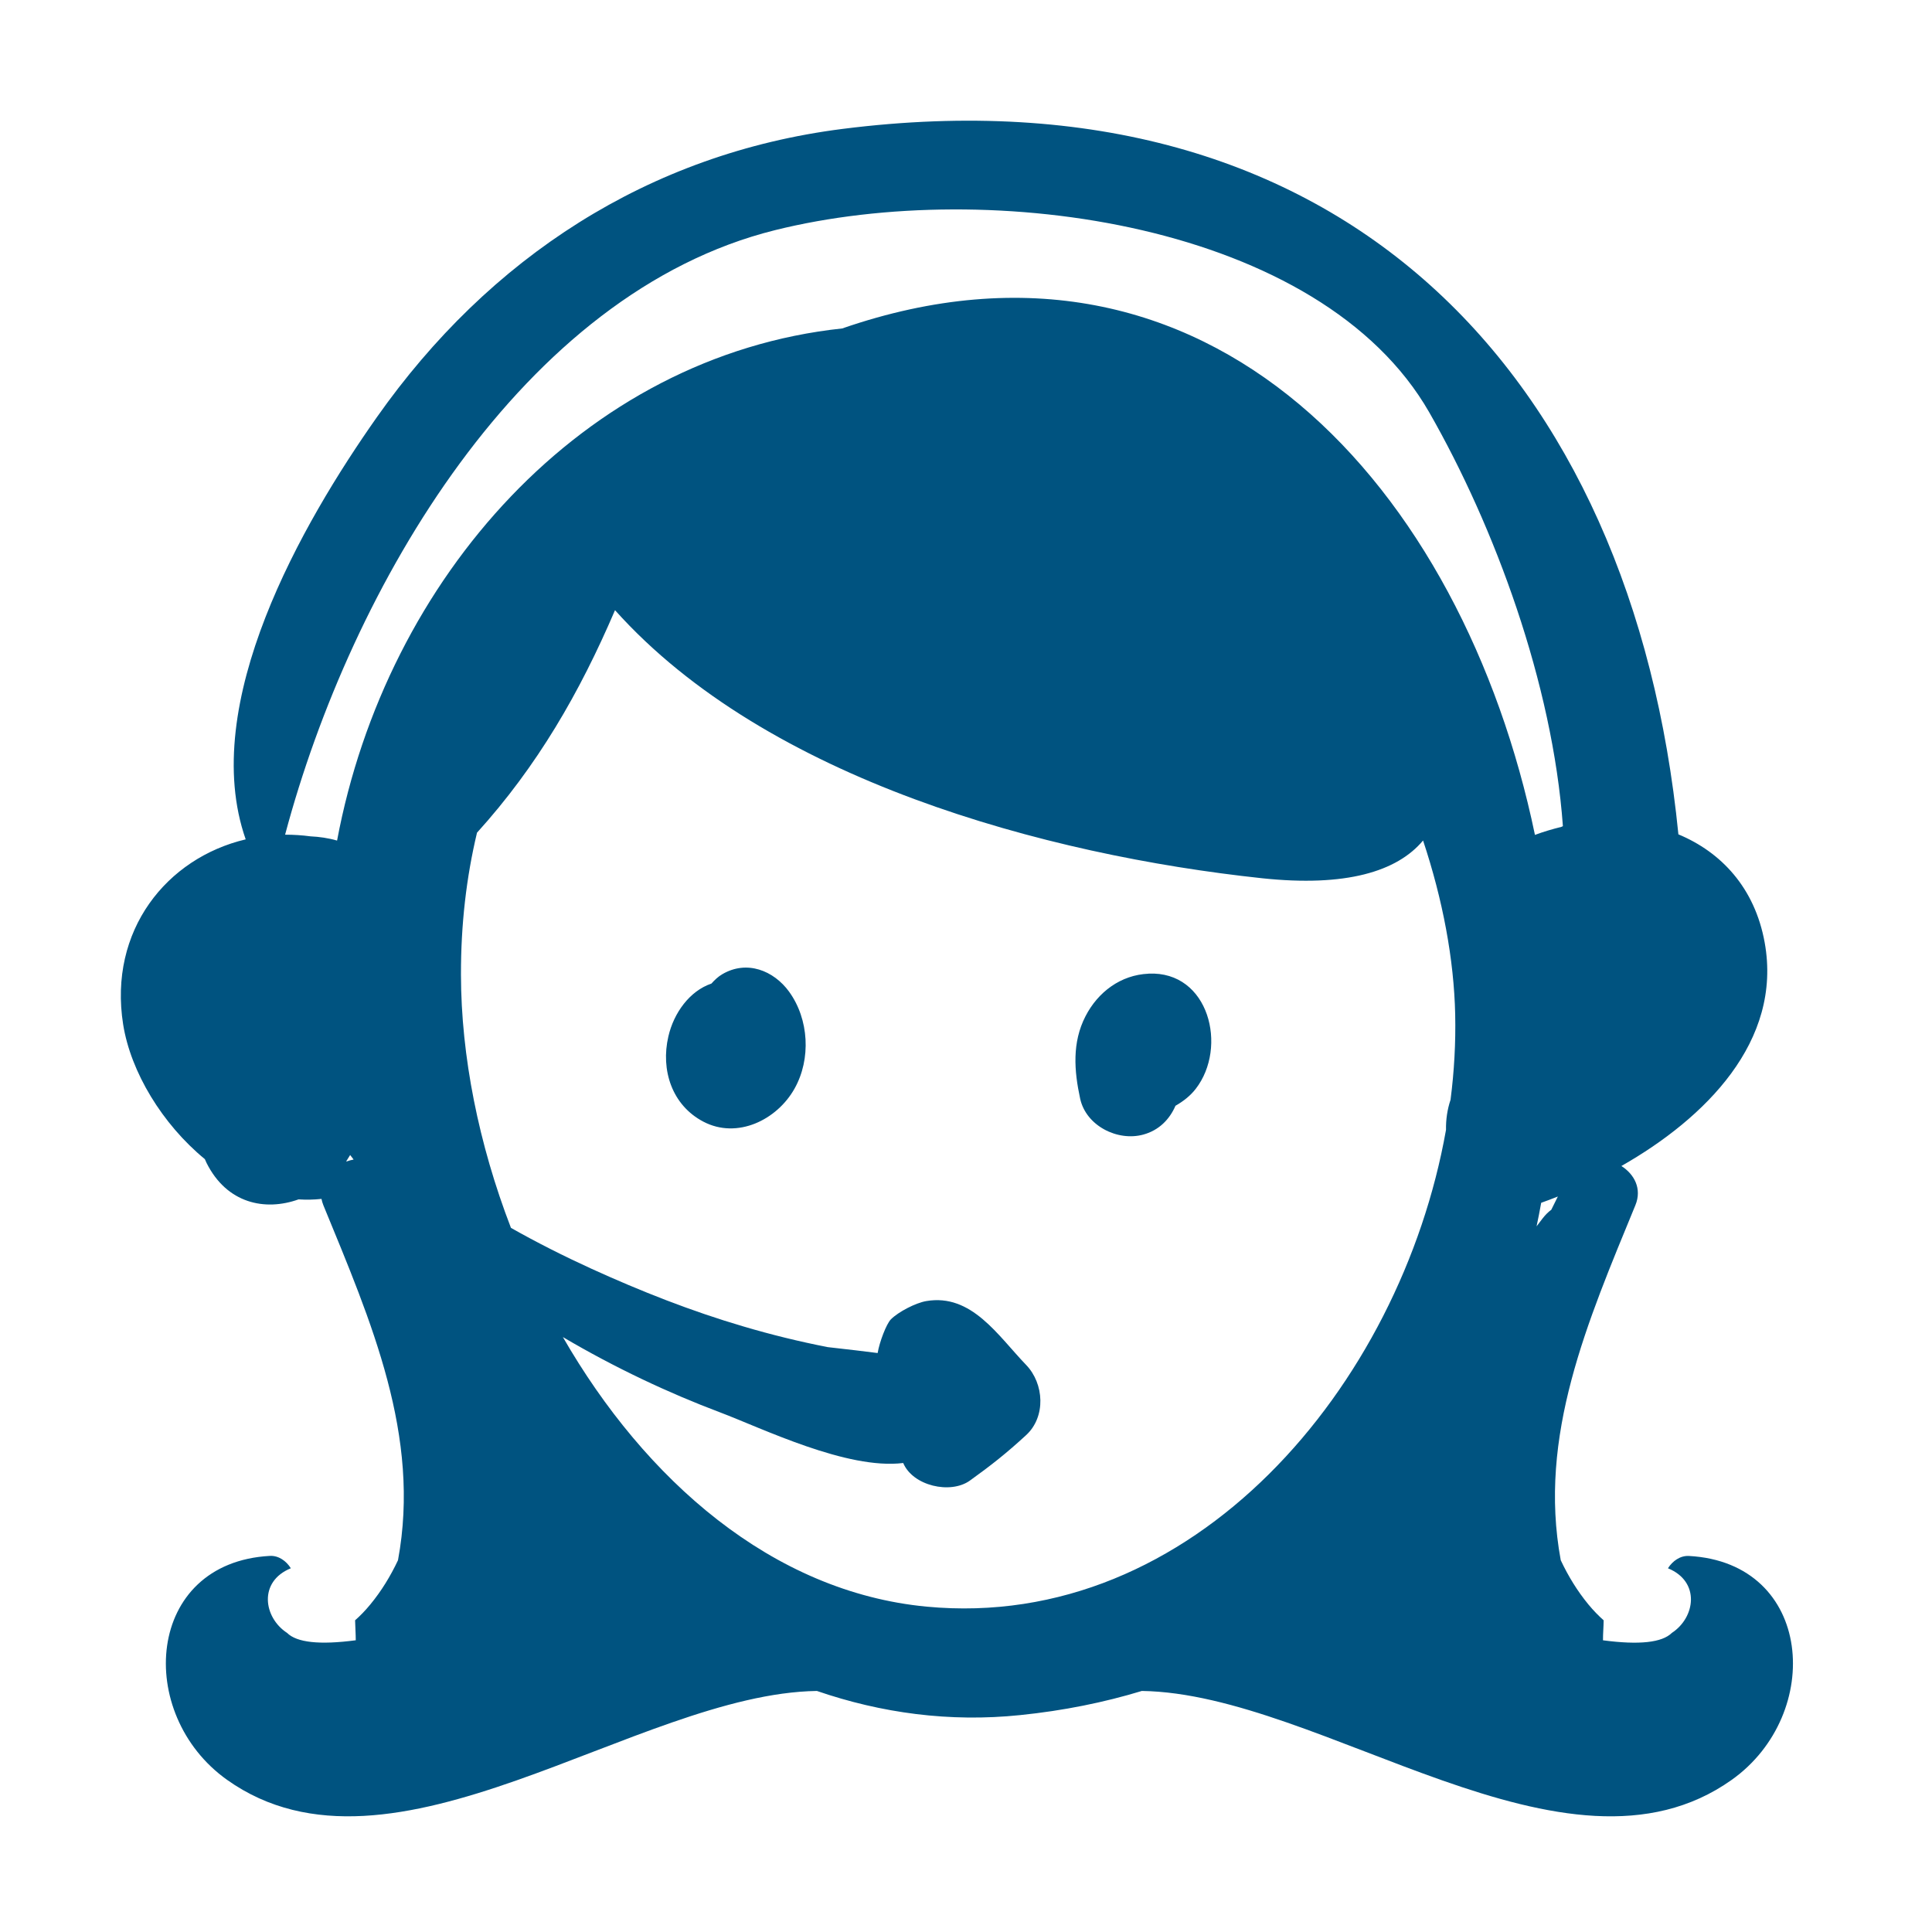
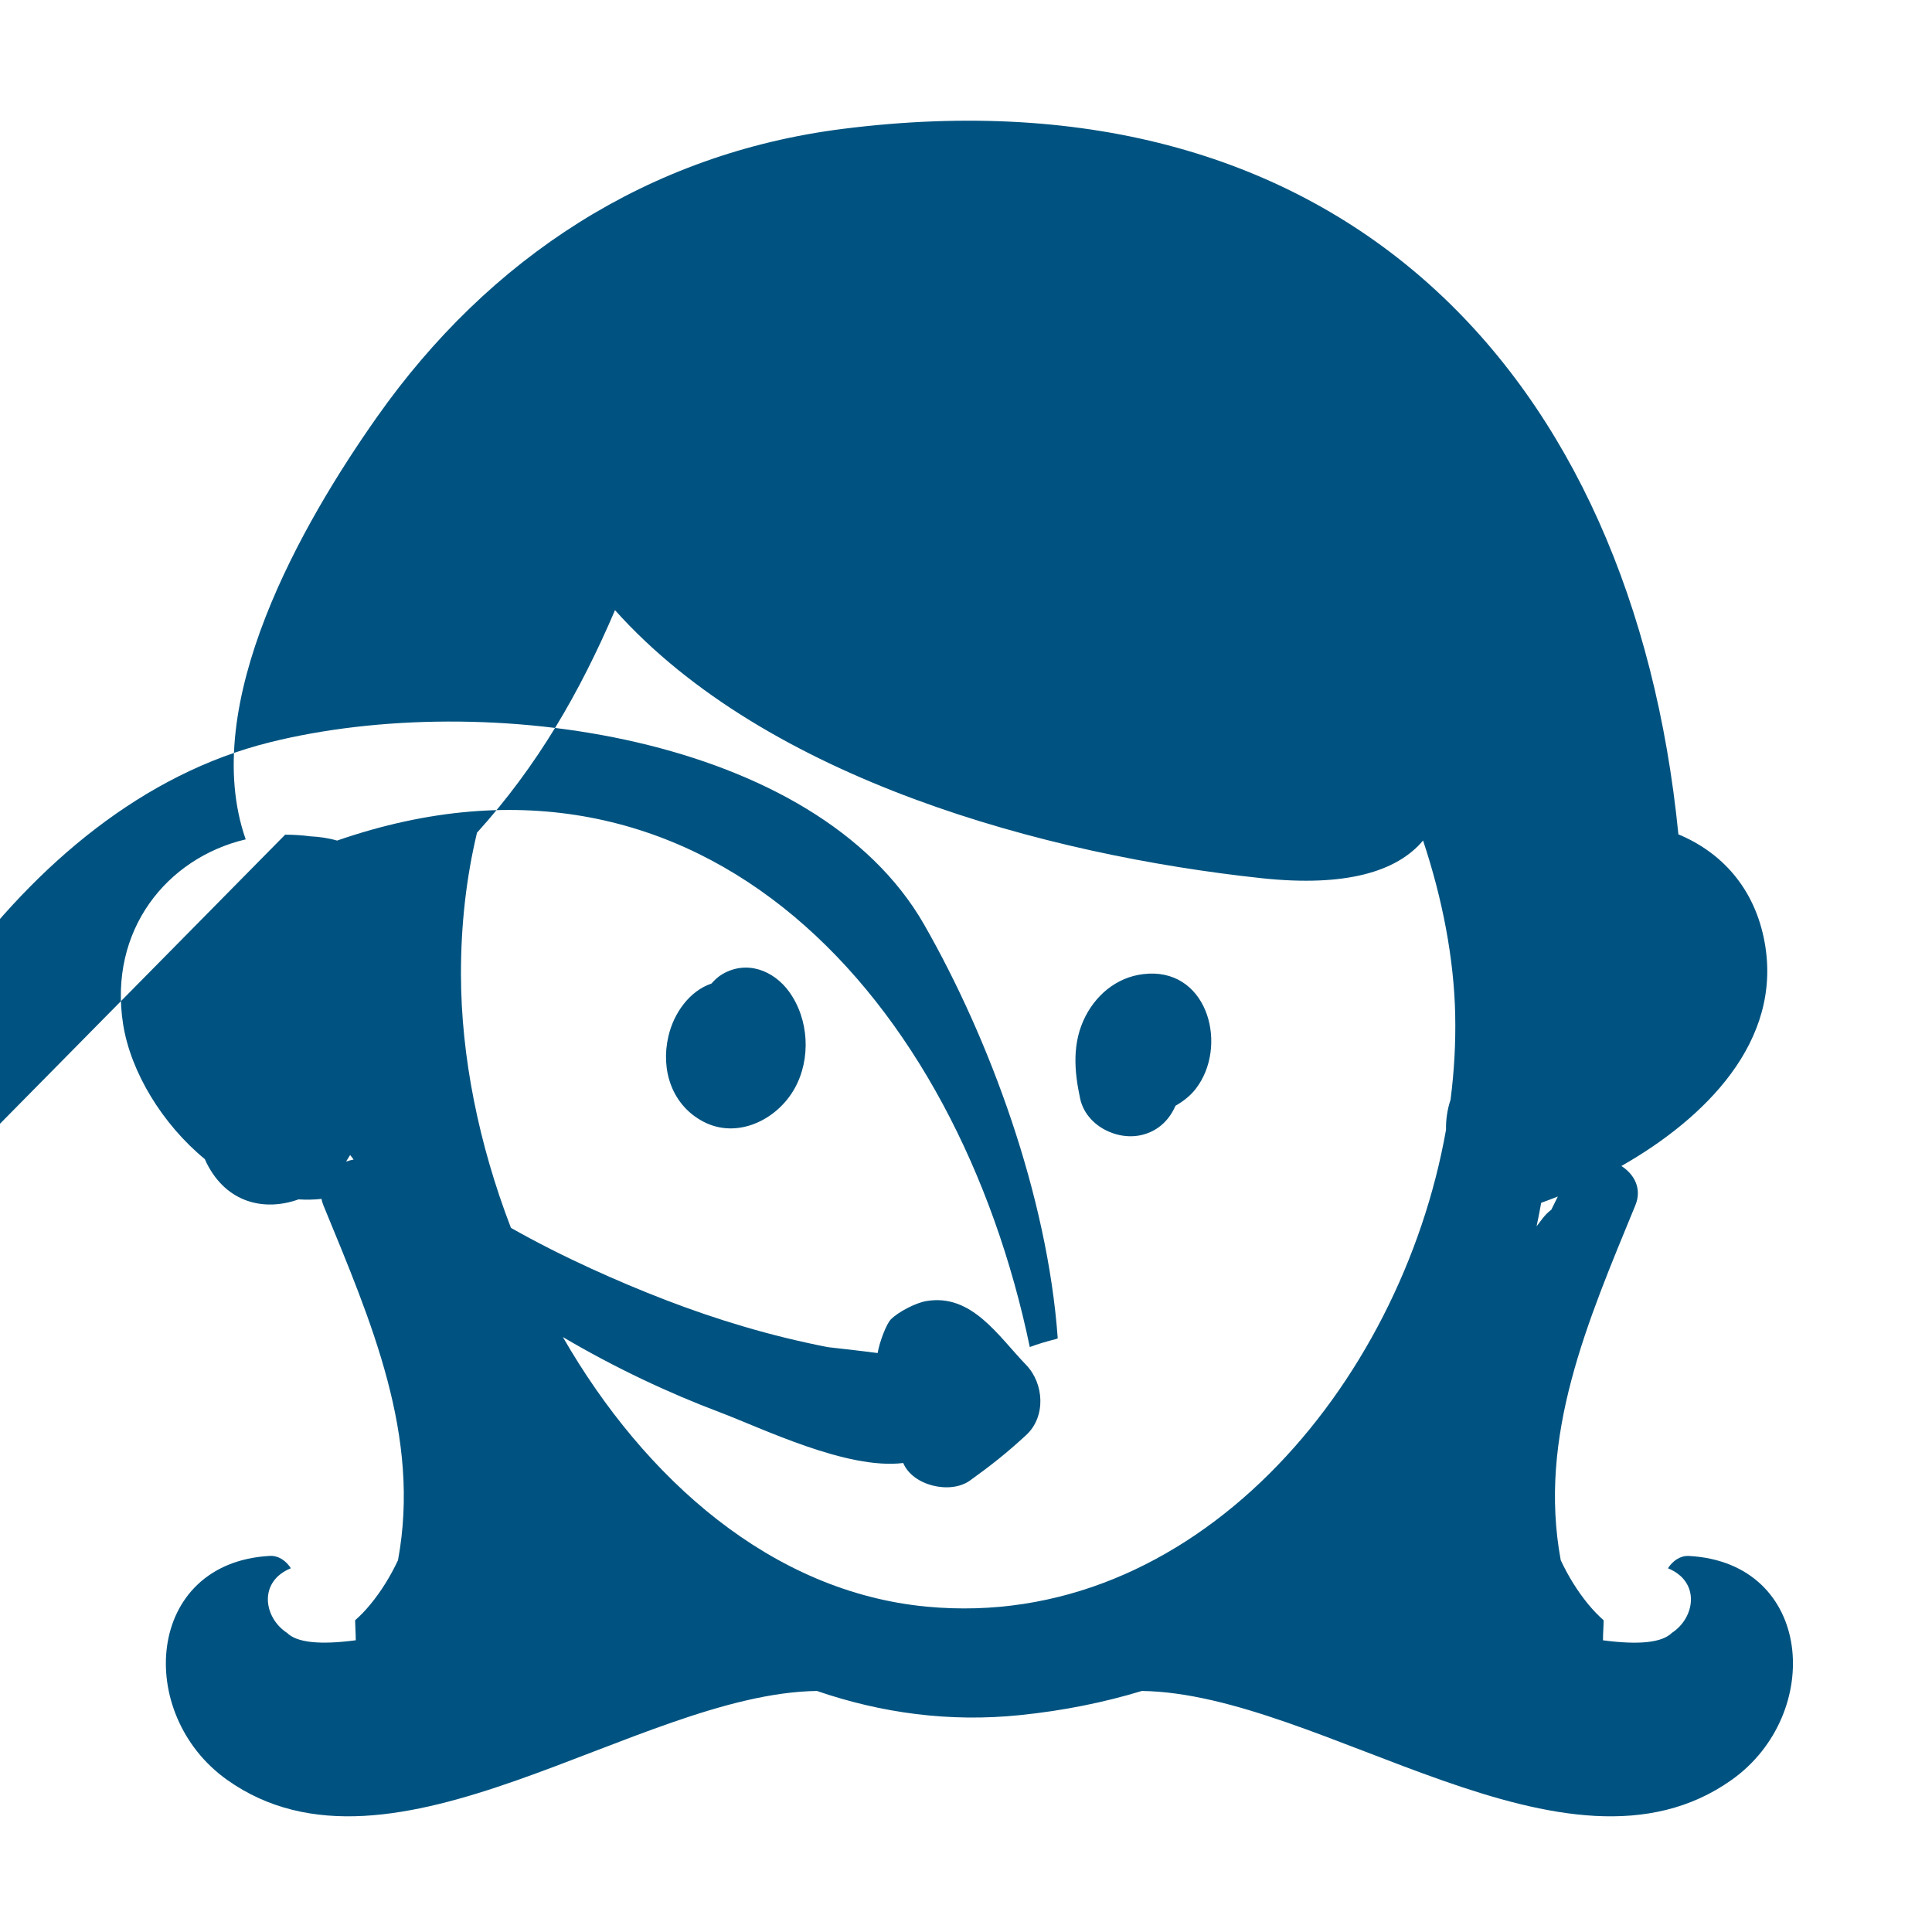
<svg xmlns="http://www.w3.org/2000/svg" xmlns:xlink="http://www.w3.org/1999/xlink" width="64" height="64" viewBox="0 0 64 64">
  <title>Icon / Helpdesk</title>
  <defs>
-     <path d="M15.8 27.59c-.35 1.467-.534 3.034-.53 4.7.004 2.695.587 5.61 1.656 8.385.86.486 1.747.933 2.658 1.35 1.636.746 3.32 1.41 5.045 1.916.918.272 1.85.5 2.79.684.698.078 1.24.143 1.654.196.063-.373.29-.966.44-1.117.25-.25.82-.544 1.17-.604 1.505-.258 2.378 1.15 3.31 2.116.595.618.66 1.715 0 2.323-.652.6-1.145.99-1.865 1.508-.643.46-1.89.175-2.208-.583-1.864.23-4.67-1.15-6.074-1.68-1.685-.634-3.473-1.473-5.2-2.492 2.722 4.728 6.932 8.444 12.048 8.93 8.827.836 15.7-7.295 17.207-15.795-.006-.336.042-.674.15-.994.122-.947.174-1.893.154-2.83-.04-1.82-.41-3.794-1.064-5.76-.862 1.03-2.56 1.545-5.334 1.25-7.16-.765-16.41-3.267-21.434-8.88-1.17 2.732-2.57 5.16-4.576 7.376zm37.91 11.035c.425.27.69.75.464 1.3-1.59 3.87-3.234 7.643-2.472 11.76.248.527.55 1.02.916 1.465.17.206.34.377.505.525-.002.22-.023.44-.022.662 1.204.16 1.957.075 2.28-.244.78-.51.952-1.7-.128-2.142.153-.242.408-.423.694-.408 4.128.224 4.482 5.24 1.418 7.417-5.48 3.893-13.566-2.86-19.54-2.945-1.25.38-2.594.653-4.032.8-2.336.242-4.597-.066-6.732-.8-5.974.087-14.06 6.838-19.54 2.944-3.06-2.178-2.708-7.194 1.42-7.418.285-.015.542.166.693.41-1.08.44-.906 1.63-.126 2.14.323.32 1.075.404 2.277.245 0-.22-.018-.44-.022-.662.167-.146.336-.32.505-.525.367-.445.668-.938.916-1.464.764-4.118-.882-7.89-2.472-11.76-.028-.072-.05-.142-.062-.21-.254.028-.507.032-.76.016-1.107.397-2.374.14-3.047-1.206-.018-.04-.036-.085-.057-.127-1.41-1.16-2.457-2.887-2.707-4.465-.49-3.11 1.442-5.51 4.06-6.128-1.572-4.49 1.87-10.472 4.346-13.986 3.718-5.28 8.995-8.735 15.436-9.55 16.52-2.09 26.164 8.132 27.678 23.37 1.414.588 2.53 1.768 2.858 3.582.593 3.275-1.968 5.822-4.744 7.403zm-2.106 1.012c-.186.074-.37.143-.55.207-.046.26-.098.52-.153.78.07-.09.14-.182.208-.273.086-.11.18-.203.28-.277l.216-.436zm-40.12-1.163c.074-.027.15-.048.23-.063-.04-.05-.077-.1-.115-.15-.042.07-.086.14-.13.21.004 0 .008.002.013.004zM9.446 27.65c.277 0 .558.017.84.055.29.014.582.054.88.14C12.796 19.15 19.32 11.792 27.9 10.88c12.16-4.207 20.562 5.317 22.947 16.777.285-.106.578-.192.873-.265l.053-.024c-.342-4.732-2.26-9.92-4.425-13.704-3.59-6.27-14.544-7.814-21.674-6.04-8.38 2.085-14.043 11.82-16.23 20.027zm16.695 5.203c.658.908.73 2.228.18 3.207-.582 1.04-1.9 1.684-3.02 1.097-1.042-.545-1.42-1.71-1.16-2.825.178-.775.702-1.505 1.426-1.75.108-.122.228-.234.36-.31.808-.476 1.7-.127 2.214.58zm11.905-.6c2.01-.093 2.628 2.44 1.566 3.814-.18.234-.417.417-.673.563-.192.446-.544.812-1.064.954-.852.235-1.9-.29-2.094-1.192-.2-.924-.27-1.858.177-2.727.414-.806 1.17-1.37 2.087-1.41z" id="a" />
+     <path d="M15.8 27.59c-.35 1.467-.534 3.034-.53 4.7.004 2.695.587 5.61 1.656 8.385.86.486 1.747.933 2.658 1.35 1.636.746 3.32 1.41 5.045 1.916.918.272 1.85.5 2.79.684.698.078 1.24.143 1.654.196.063-.373.29-.966.44-1.117.25-.25.82-.544 1.17-.604 1.505-.258 2.378 1.15 3.31 2.116.595.618.66 1.715 0 2.323-.652.6-1.145.99-1.865 1.508-.643.46-1.89.175-2.208-.583-1.864.23-4.67-1.15-6.074-1.68-1.685-.634-3.473-1.473-5.2-2.492 2.722 4.728 6.932 8.444 12.048 8.93 8.827.836 15.7-7.295 17.207-15.795-.006-.336.042-.674.15-.994.122-.947.174-1.893.154-2.83-.04-1.82-.41-3.794-1.064-5.76-.862 1.03-2.56 1.545-5.334 1.25-7.16-.765-16.41-3.267-21.434-8.88-1.17 2.732-2.57 5.16-4.576 7.376zm37.91 11.035c.425.27.69.75.464 1.3-1.59 3.87-3.234 7.643-2.472 11.76.248.527.55 1.02.916 1.465.17.206.34.377.505.525-.002.22-.023.44-.022.662 1.204.16 1.957.075 2.28-.244.78-.51.952-1.7-.128-2.142.153-.242.408-.423.694-.408 4.128.224 4.482 5.24 1.418 7.417-5.48 3.893-13.566-2.86-19.54-2.945-1.25.38-2.594.653-4.032.8-2.336.242-4.597-.066-6.732-.8-5.974.087-14.06 6.838-19.54 2.944-3.06-2.178-2.708-7.194 1.42-7.418.285-.015.542.166.693.41-1.08.44-.906 1.63-.126 2.14.323.32 1.075.404 2.277.245 0-.22-.018-.44-.022-.662.167-.146.336-.32.505-.525.367-.445.668-.938.916-1.464.764-4.118-.882-7.89-2.472-11.76-.028-.072-.05-.142-.062-.21-.254.028-.507.032-.76.016-1.107.397-2.374.14-3.047-1.206-.018-.04-.036-.085-.057-.127-1.41-1.16-2.457-2.887-2.707-4.465-.49-3.11 1.442-5.51 4.06-6.128-1.572-4.49 1.87-10.472 4.346-13.986 3.718-5.28 8.995-8.735 15.436-9.55 16.52-2.09 26.164 8.132 27.678 23.37 1.414.588 2.53 1.768 2.858 3.582.593 3.275-1.968 5.822-4.744 7.403zm-2.106 1.012c-.186.074-.37.143-.55.207-.046.26-.098.52-.153.78.07-.09.14-.182.208-.273.086-.11.18-.203.28-.277l.216-.436zm-40.12-1.163c.074-.027.15-.048.23-.063-.04-.05-.077-.1-.115-.15-.042.07-.086.14-.13.21.004 0 .008.002.013.004zM9.446 27.65c.277 0 .558.017.84.055.29.014.582.054.88.14c12.16-4.207 20.562 5.317 22.947 16.777.285-.106.578-.192.873-.265l.053-.024c-.342-4.732-2.26-9.92-4.425-13.704-3.59-6.27-14.544-7.814-21.674-6.04-8.38 2.085-14.043 11.82-16.23 20.027zm16.695 5.203c.658.908.73 2.228.18 3.207-.582 1.04-1.9 1.684-3.02 1.097-1.042-.545-1.42-1.71-1.16-2.825.178-.775.702-1.505 1.426-1.75.108-.122.228-.234.36-.31.808-.476 1.7-.127 2.214.58zm11.905-.6c2.01-.093 2.628 2.44 1.566 3.814-.18.234-.417.417-.673.563-.192.446-.544.812-1.064.954-.852.235-1.9-.29-2.094-1.192-.2-.924-.27-1.858.177-2.727.414-.806 1.17-1.37 2.087-1.41z" id="a" />
  </defs>
  <use fill="#005380" xlink:href="#a" fill-rule="evenodd" />
</svg>